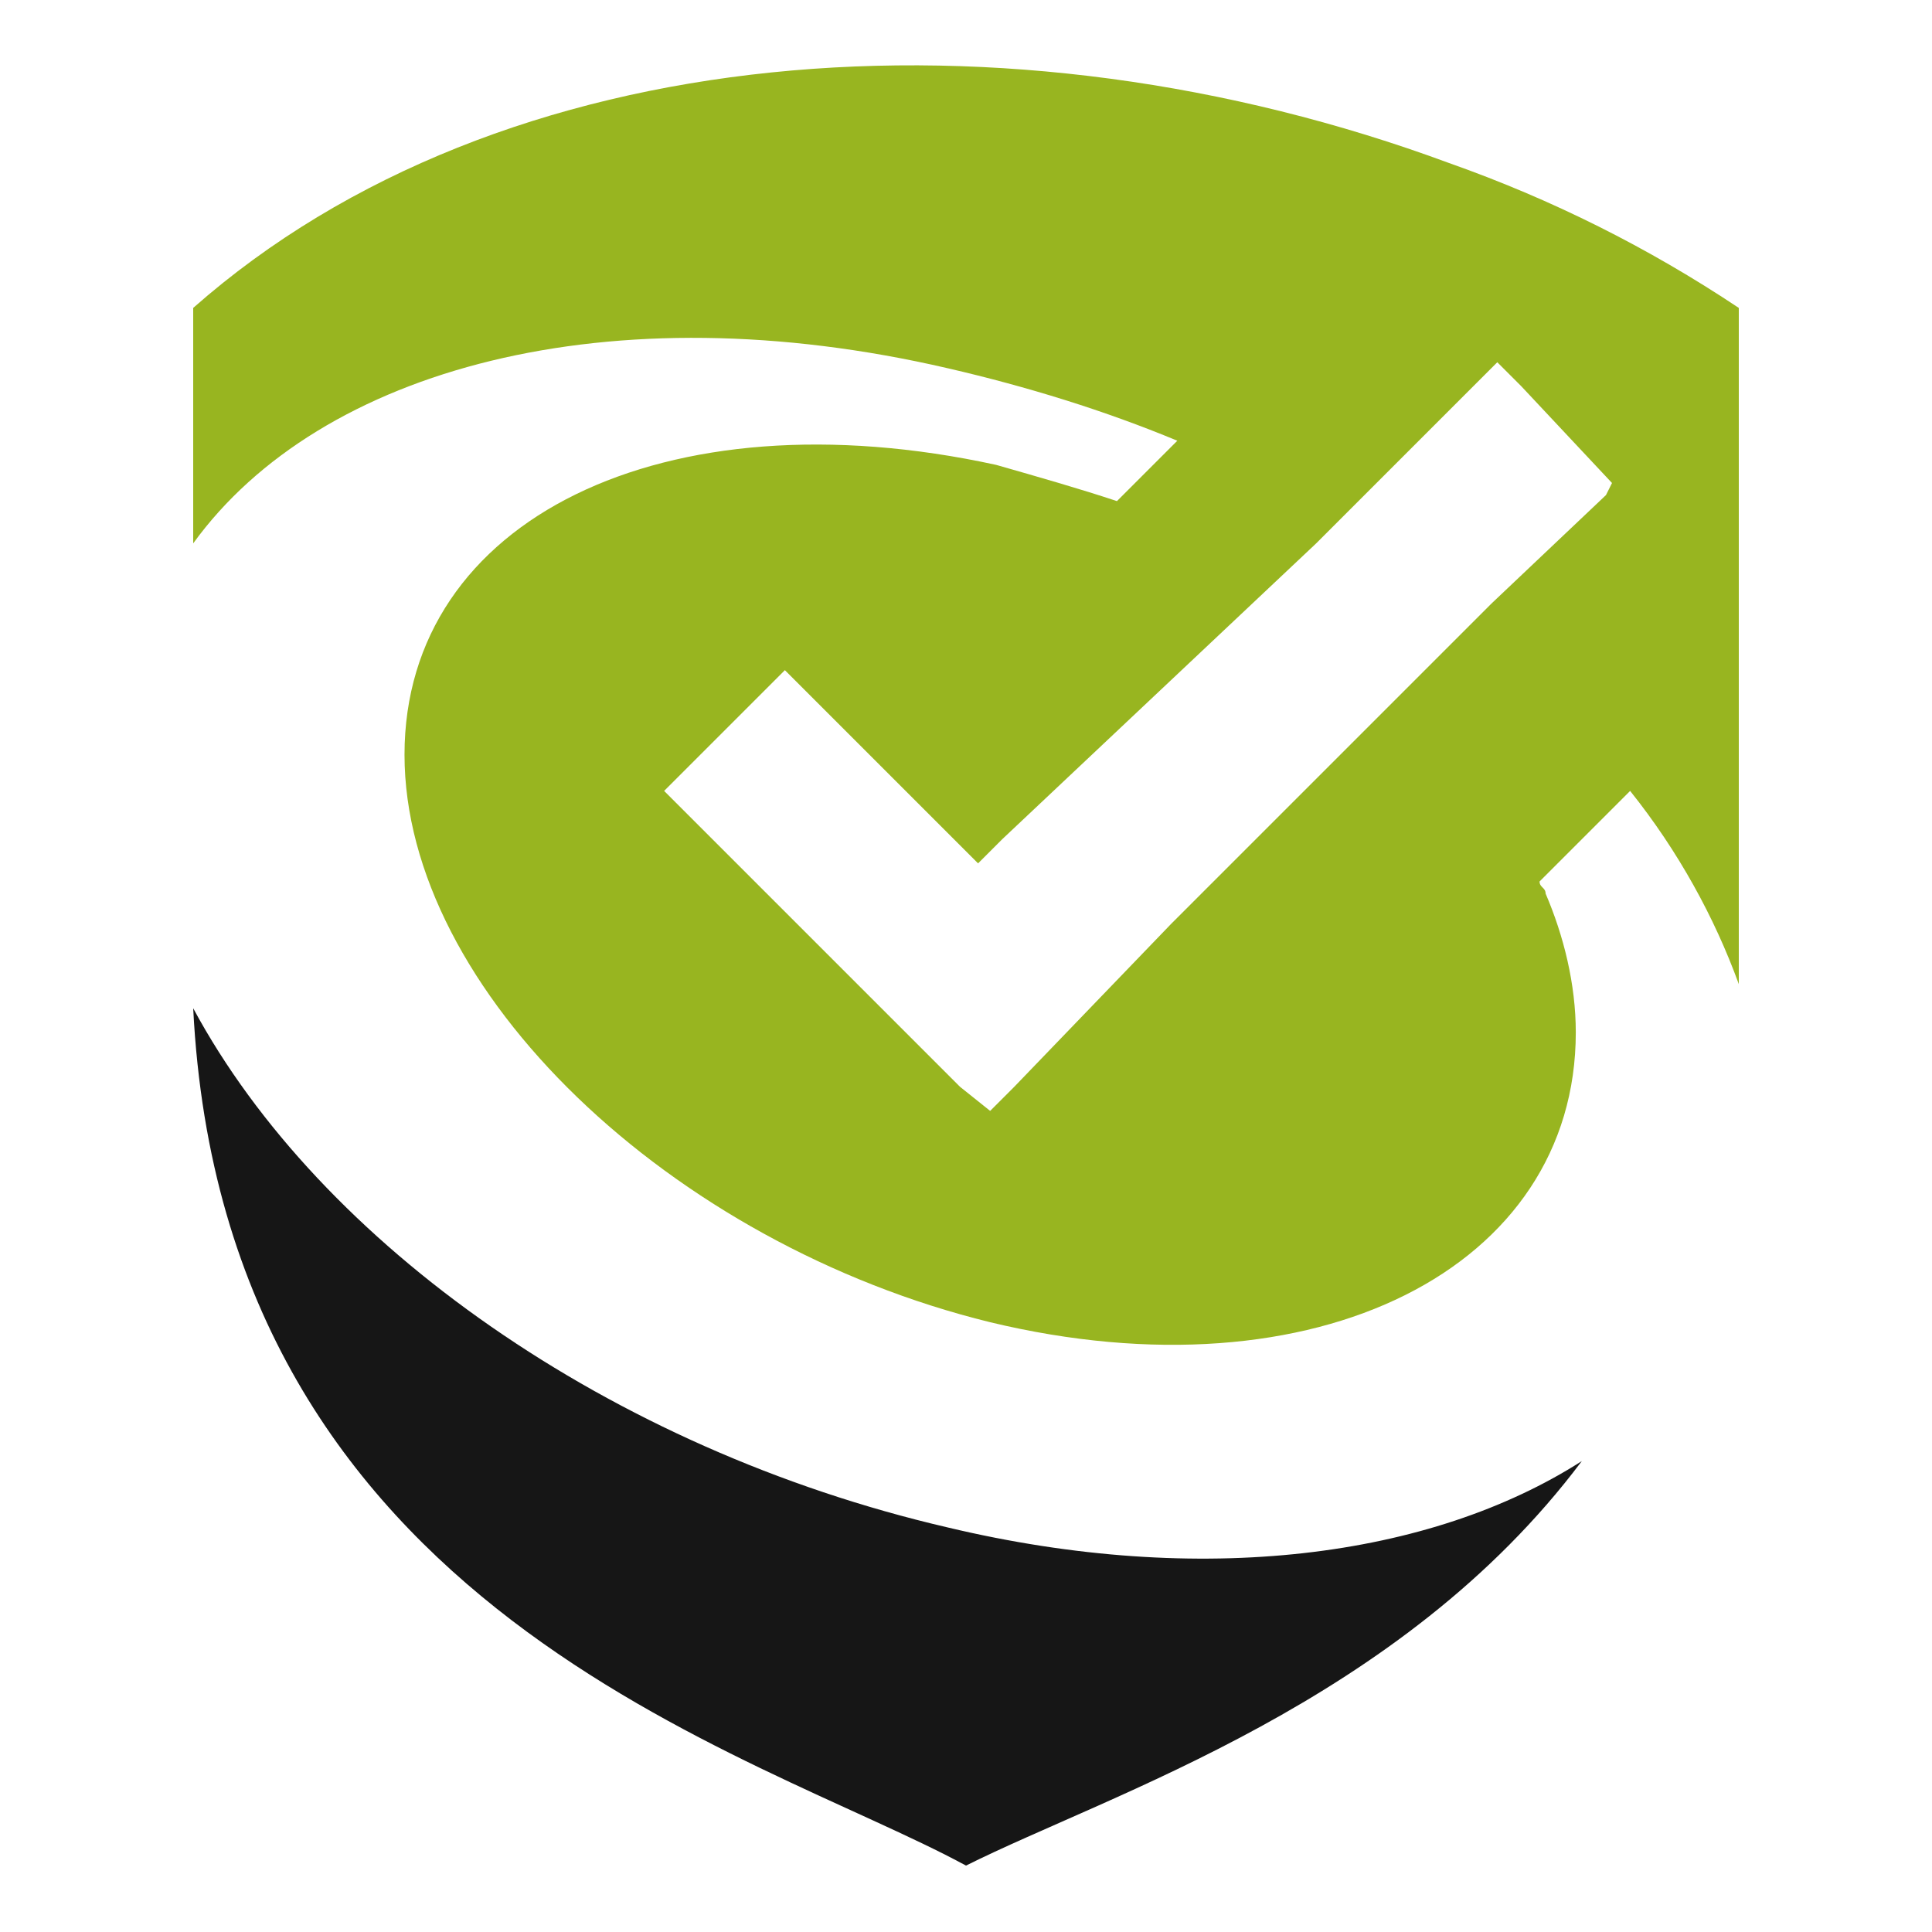
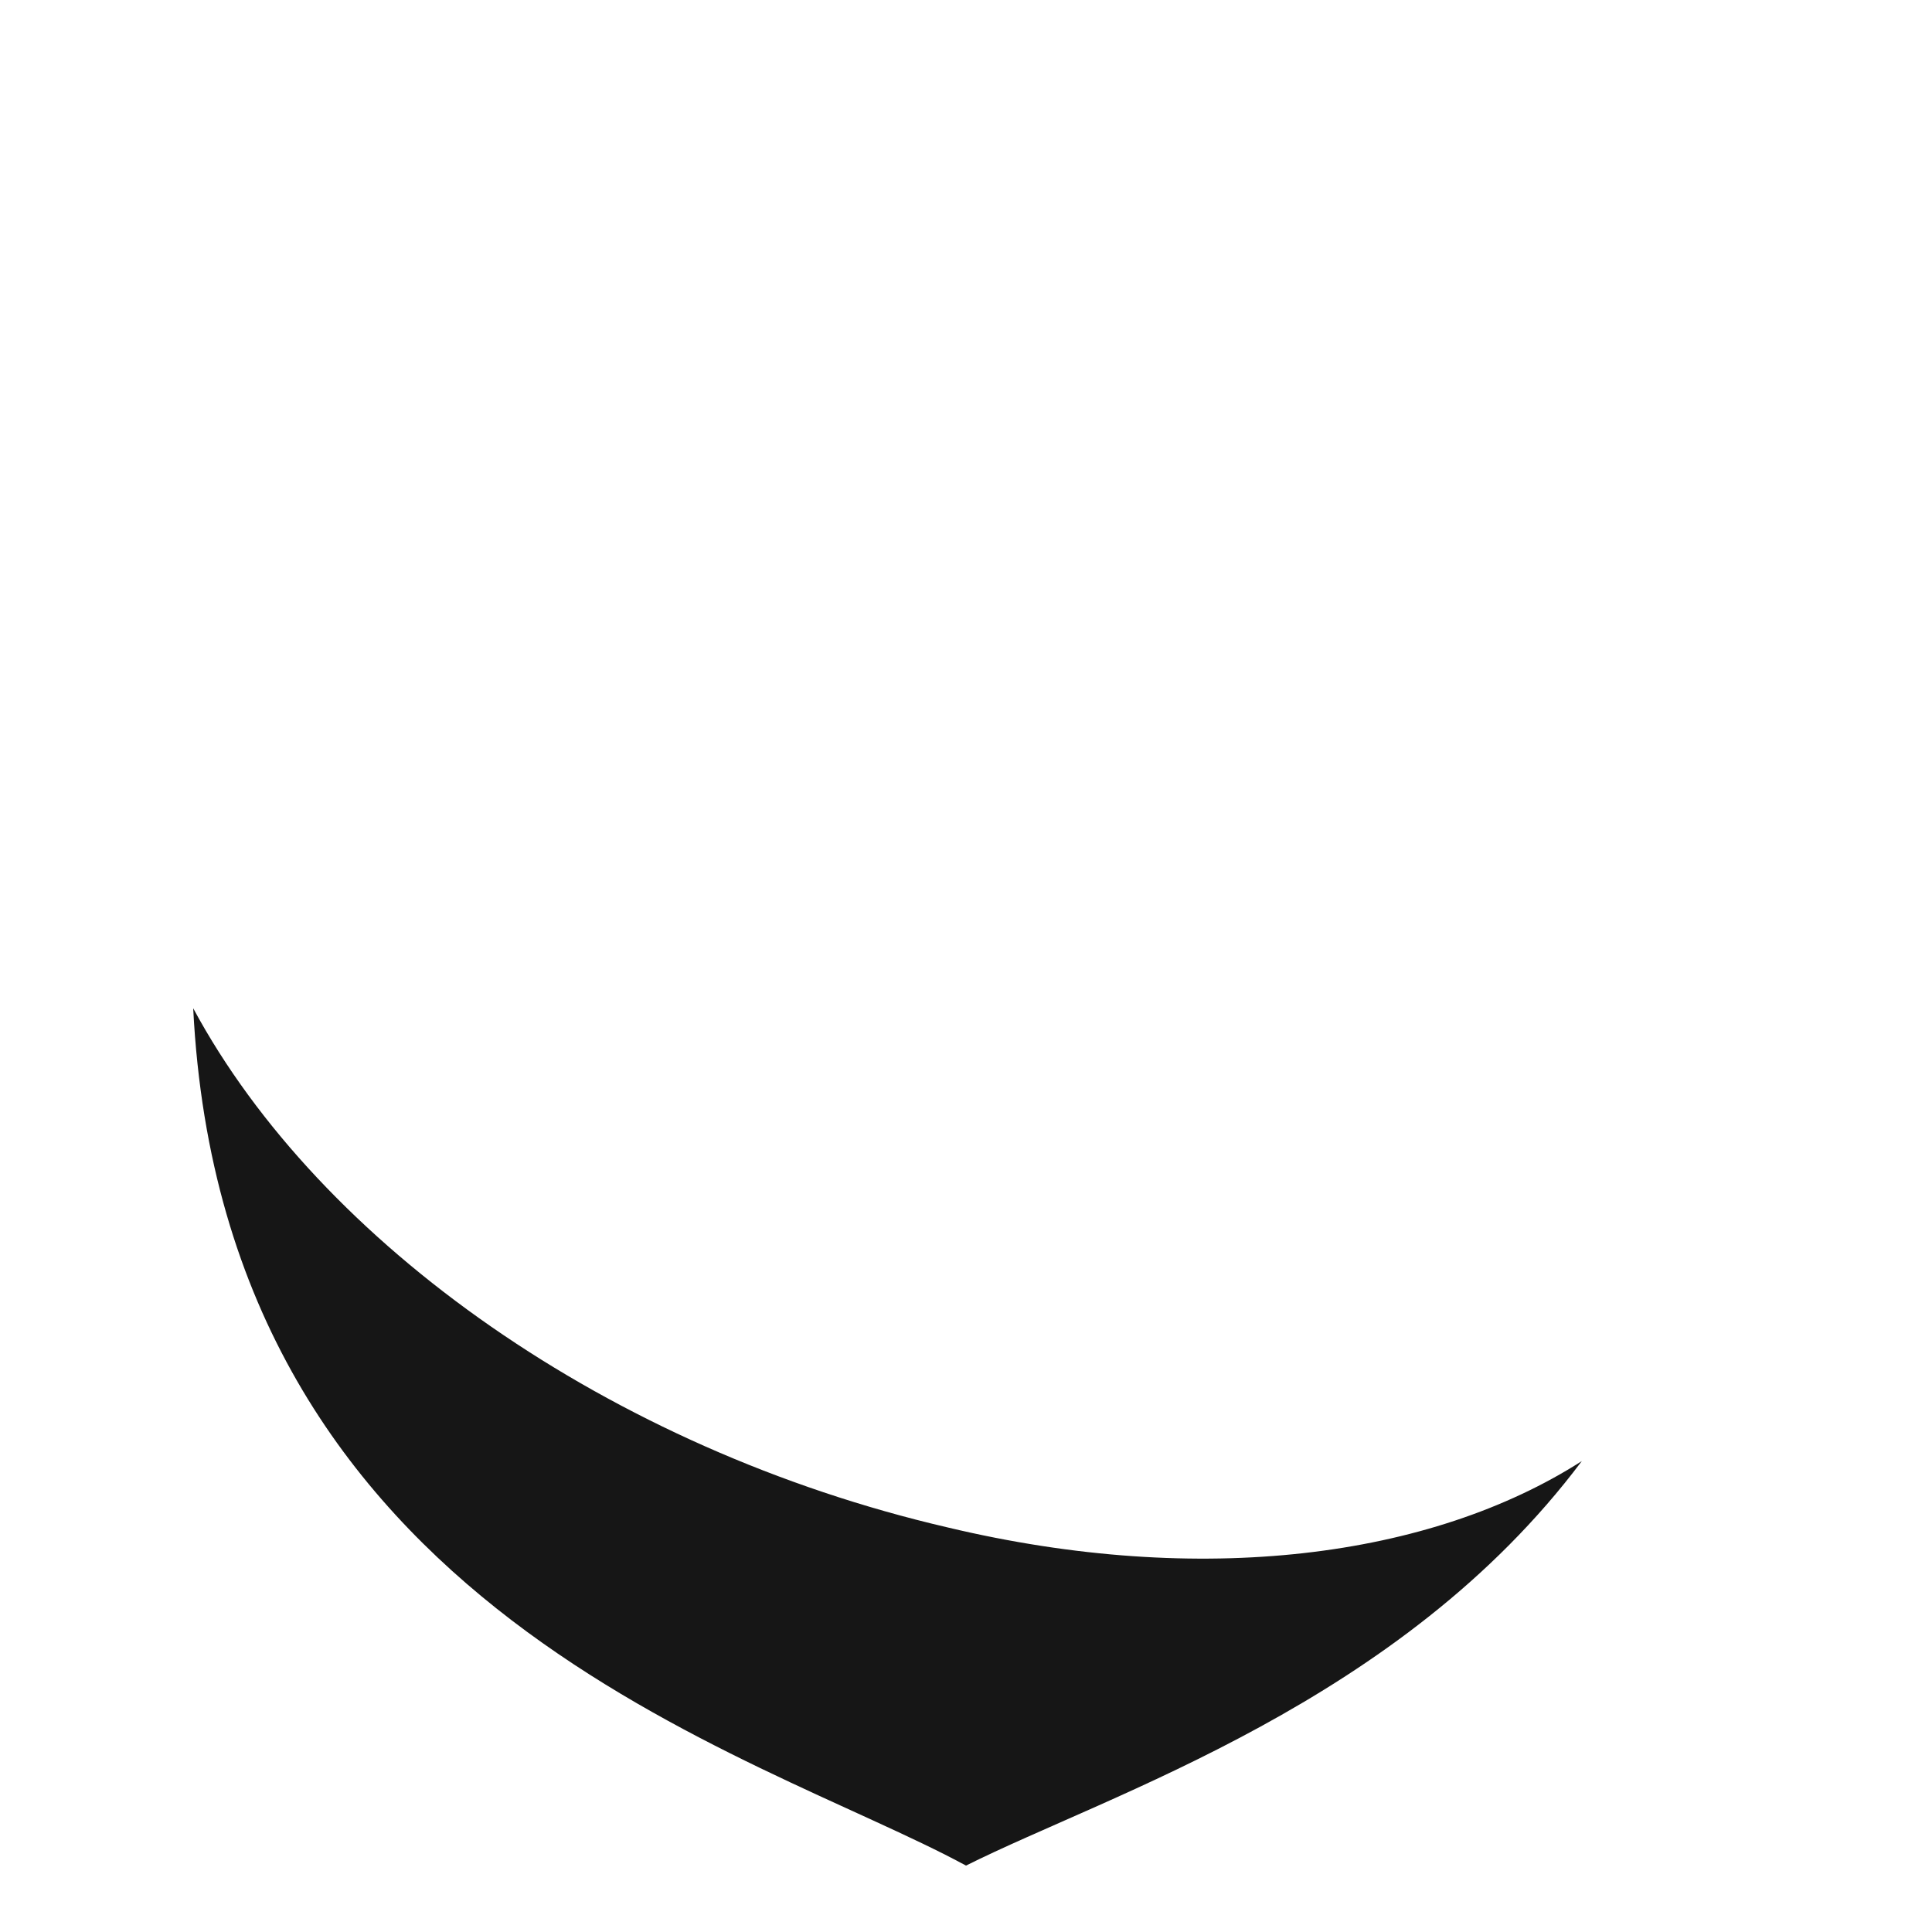
<svg xmlns="http://www.w3.org/2000/svg" version="1.1" id="Layer_1" x="0px" y="0px" width="32px" height="32px" viewBox="0 0 32 32" style="enable-background:new 0 0 32 32;" xml:space="preserve">
  <style type="text/css">
	.st0{fill-rule:evenodd;clip-rule:evenodd;fill:#161616;}
	.st1{fill-rule:evenodd;clip-rule:evenodd;fill:#98B520;}
</style>
  <g>
    <path class="st0" d="M26.2,24.2c-2.5,1.6-6.3,2.1-10.5,1.1C10.1,24,5.3,20.6,3.2,16.7c0.5,10,9.3,12.3,12.8,14.2   C18.4,29.7,23.2,28.2,26.2,24.2z" />
-     <path class="st1" d="M24,2.7C16.7,0,8.3,0.6,3.2,5.1V9c2.1-2.9,6.9-4.2,12.5-2.9c1.3,0.3,2.6,0.7,3.8,1.2l-1,1   c-0.6-0.2-1.3-0.4-2-0.6C11,6.5,6.7,8.6,6.7,12.5c0,3.9,4.4,8.1,9.7,9.4c5.4,1.3,9.7-0.9,9.7-4.8c0-0.8-0.2-1.6-0.5-2.3l0,0l0,0   l0,0l0,0l0,0l0,0l0,0c0-0.1-0.1-0.1-0.1-0.2l1.5-1.5c0.8,1,1.4,2.1,1.8,3.2c0-0.2,0-0.3,0-0.5v-4.5V5.1C27.3,4.1,25.7,3.3,24,2.7z    M26.6,8.2L24.7,10l0.5-0.5l-1.7,1.7l-3.2,3.2l-0.9,0.9L16.8,18l-0.4,0.4L15.9,18l-2.7-2.7l-0.9-0.9l-1.3-1.3l2-2l2.8,2.8l0.4,0.4   l0.4-0.4L21.8,9l1.6-1.6l0.9-0.9L24.8,6c0,0,0,0,0,0l0.4,0.4L26.7,8L26.6,8.2z" />
  </g>
</svg>